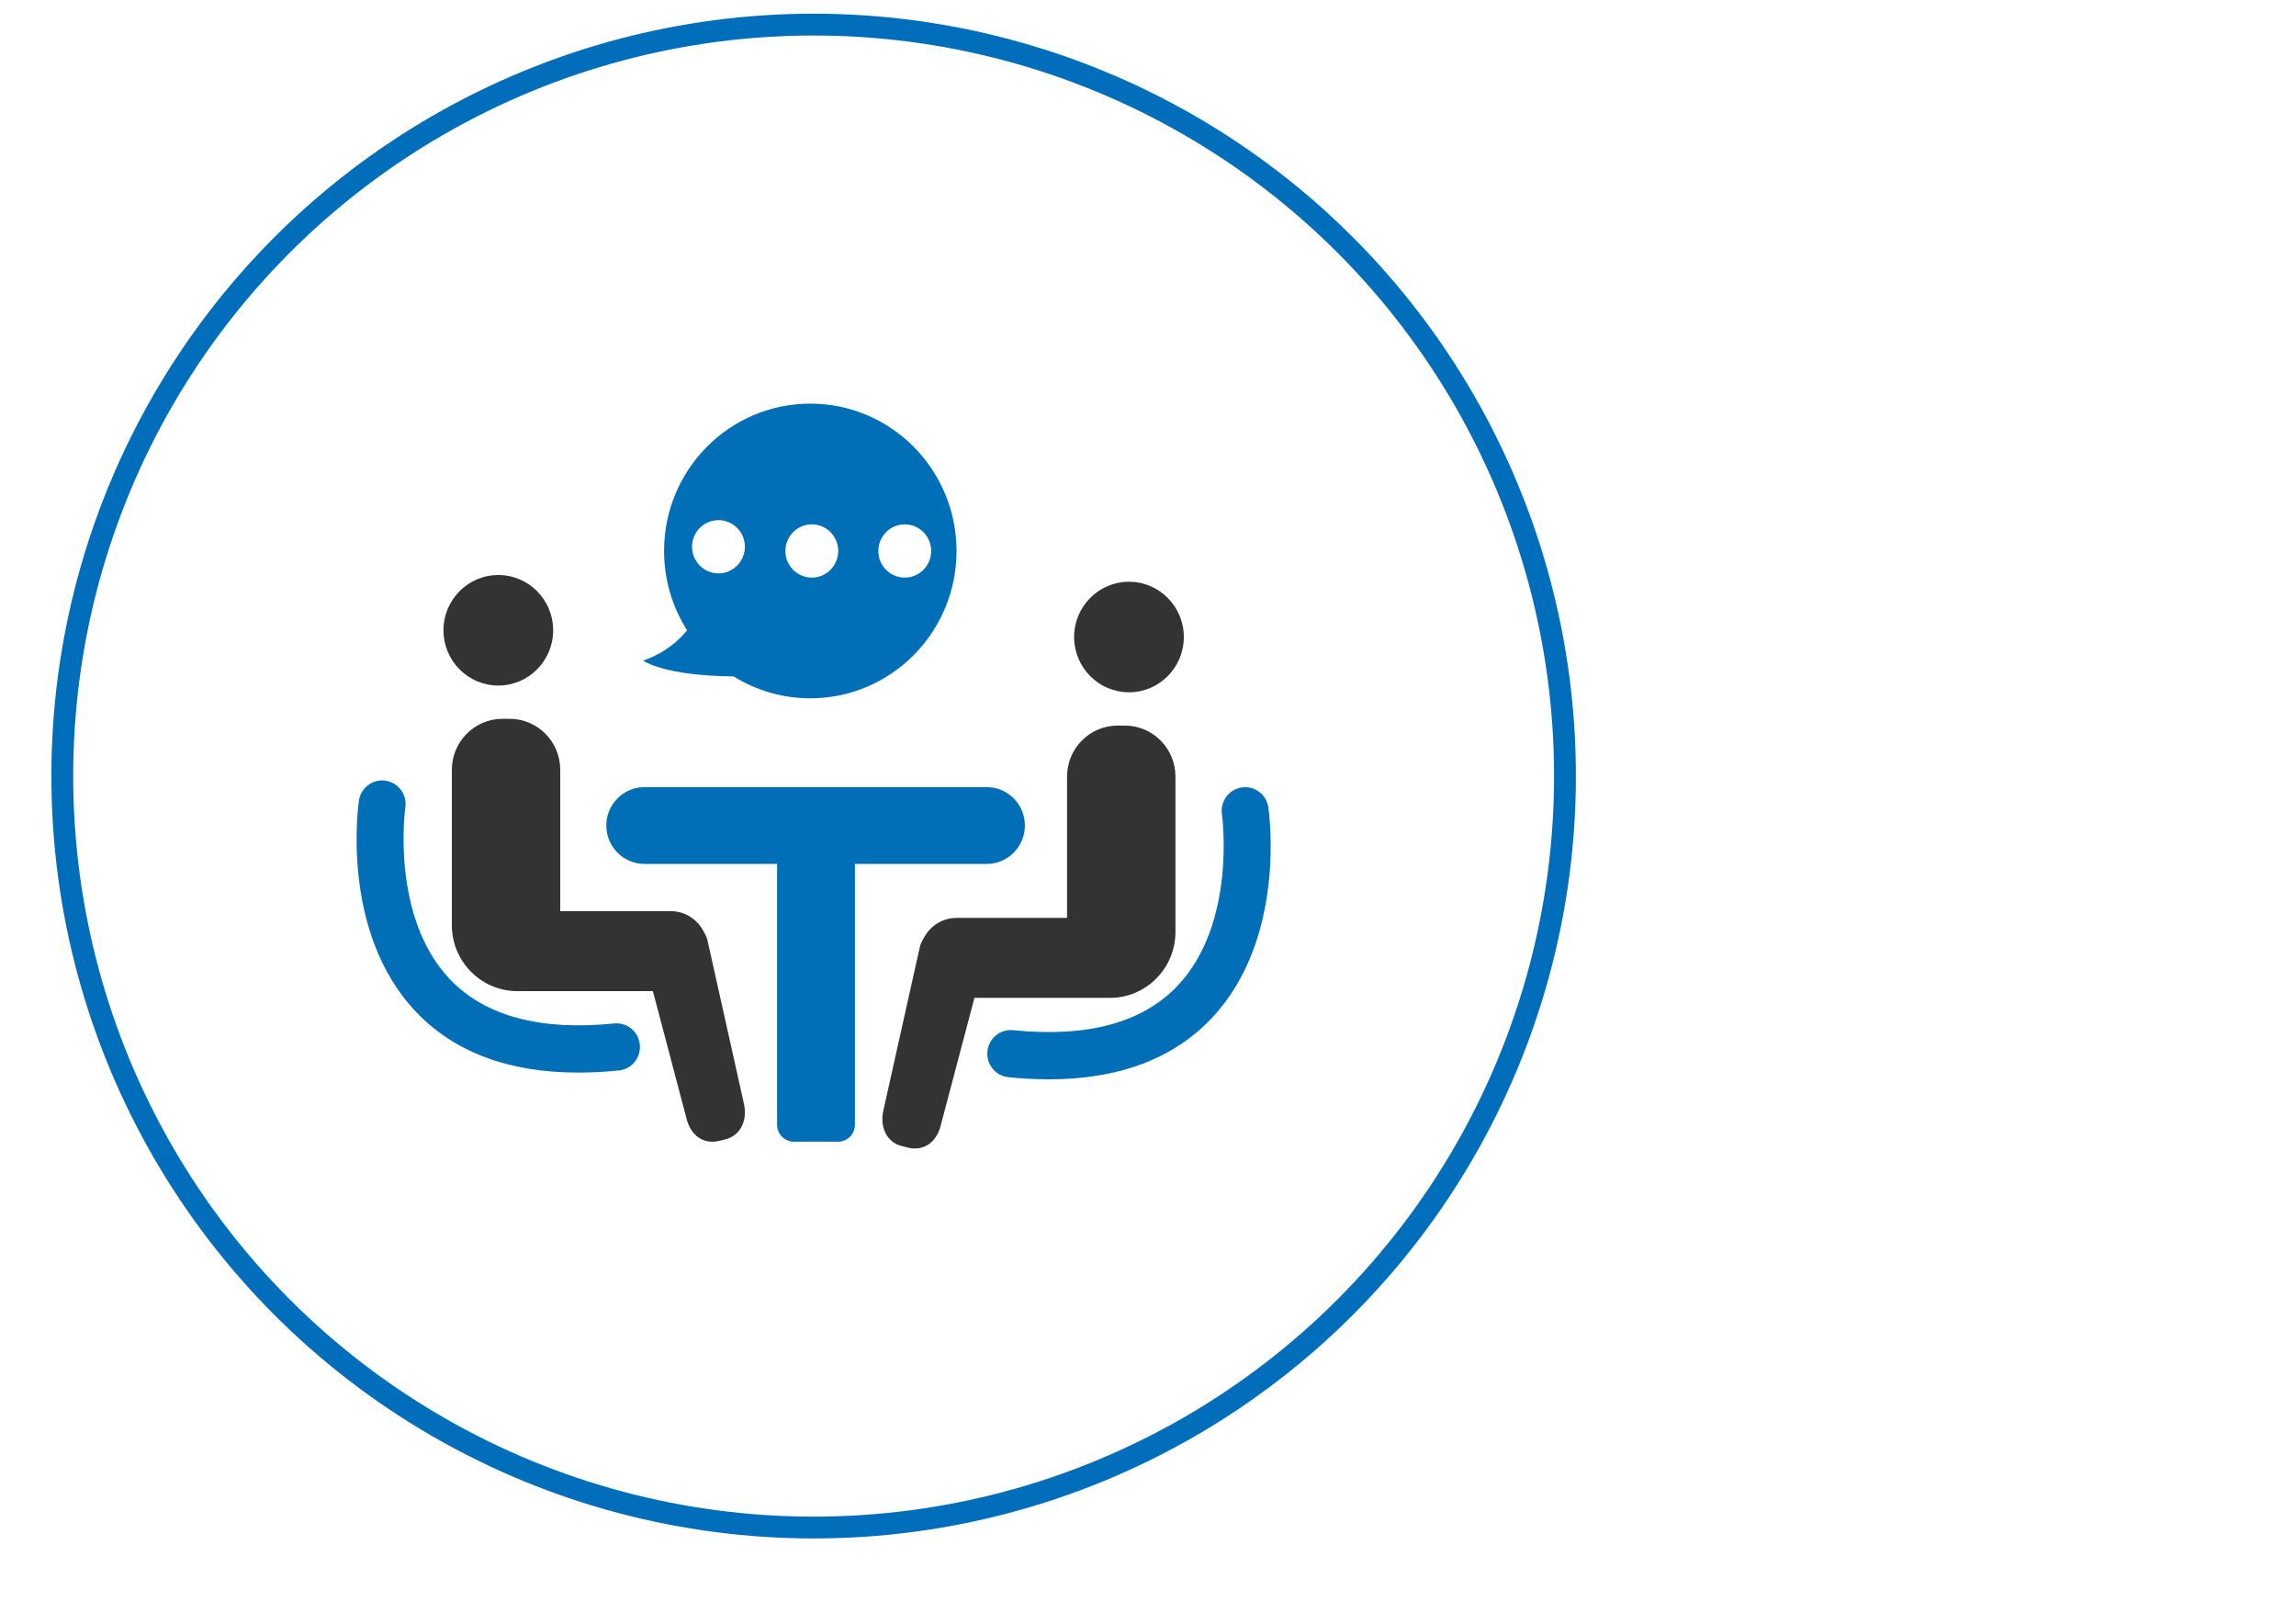
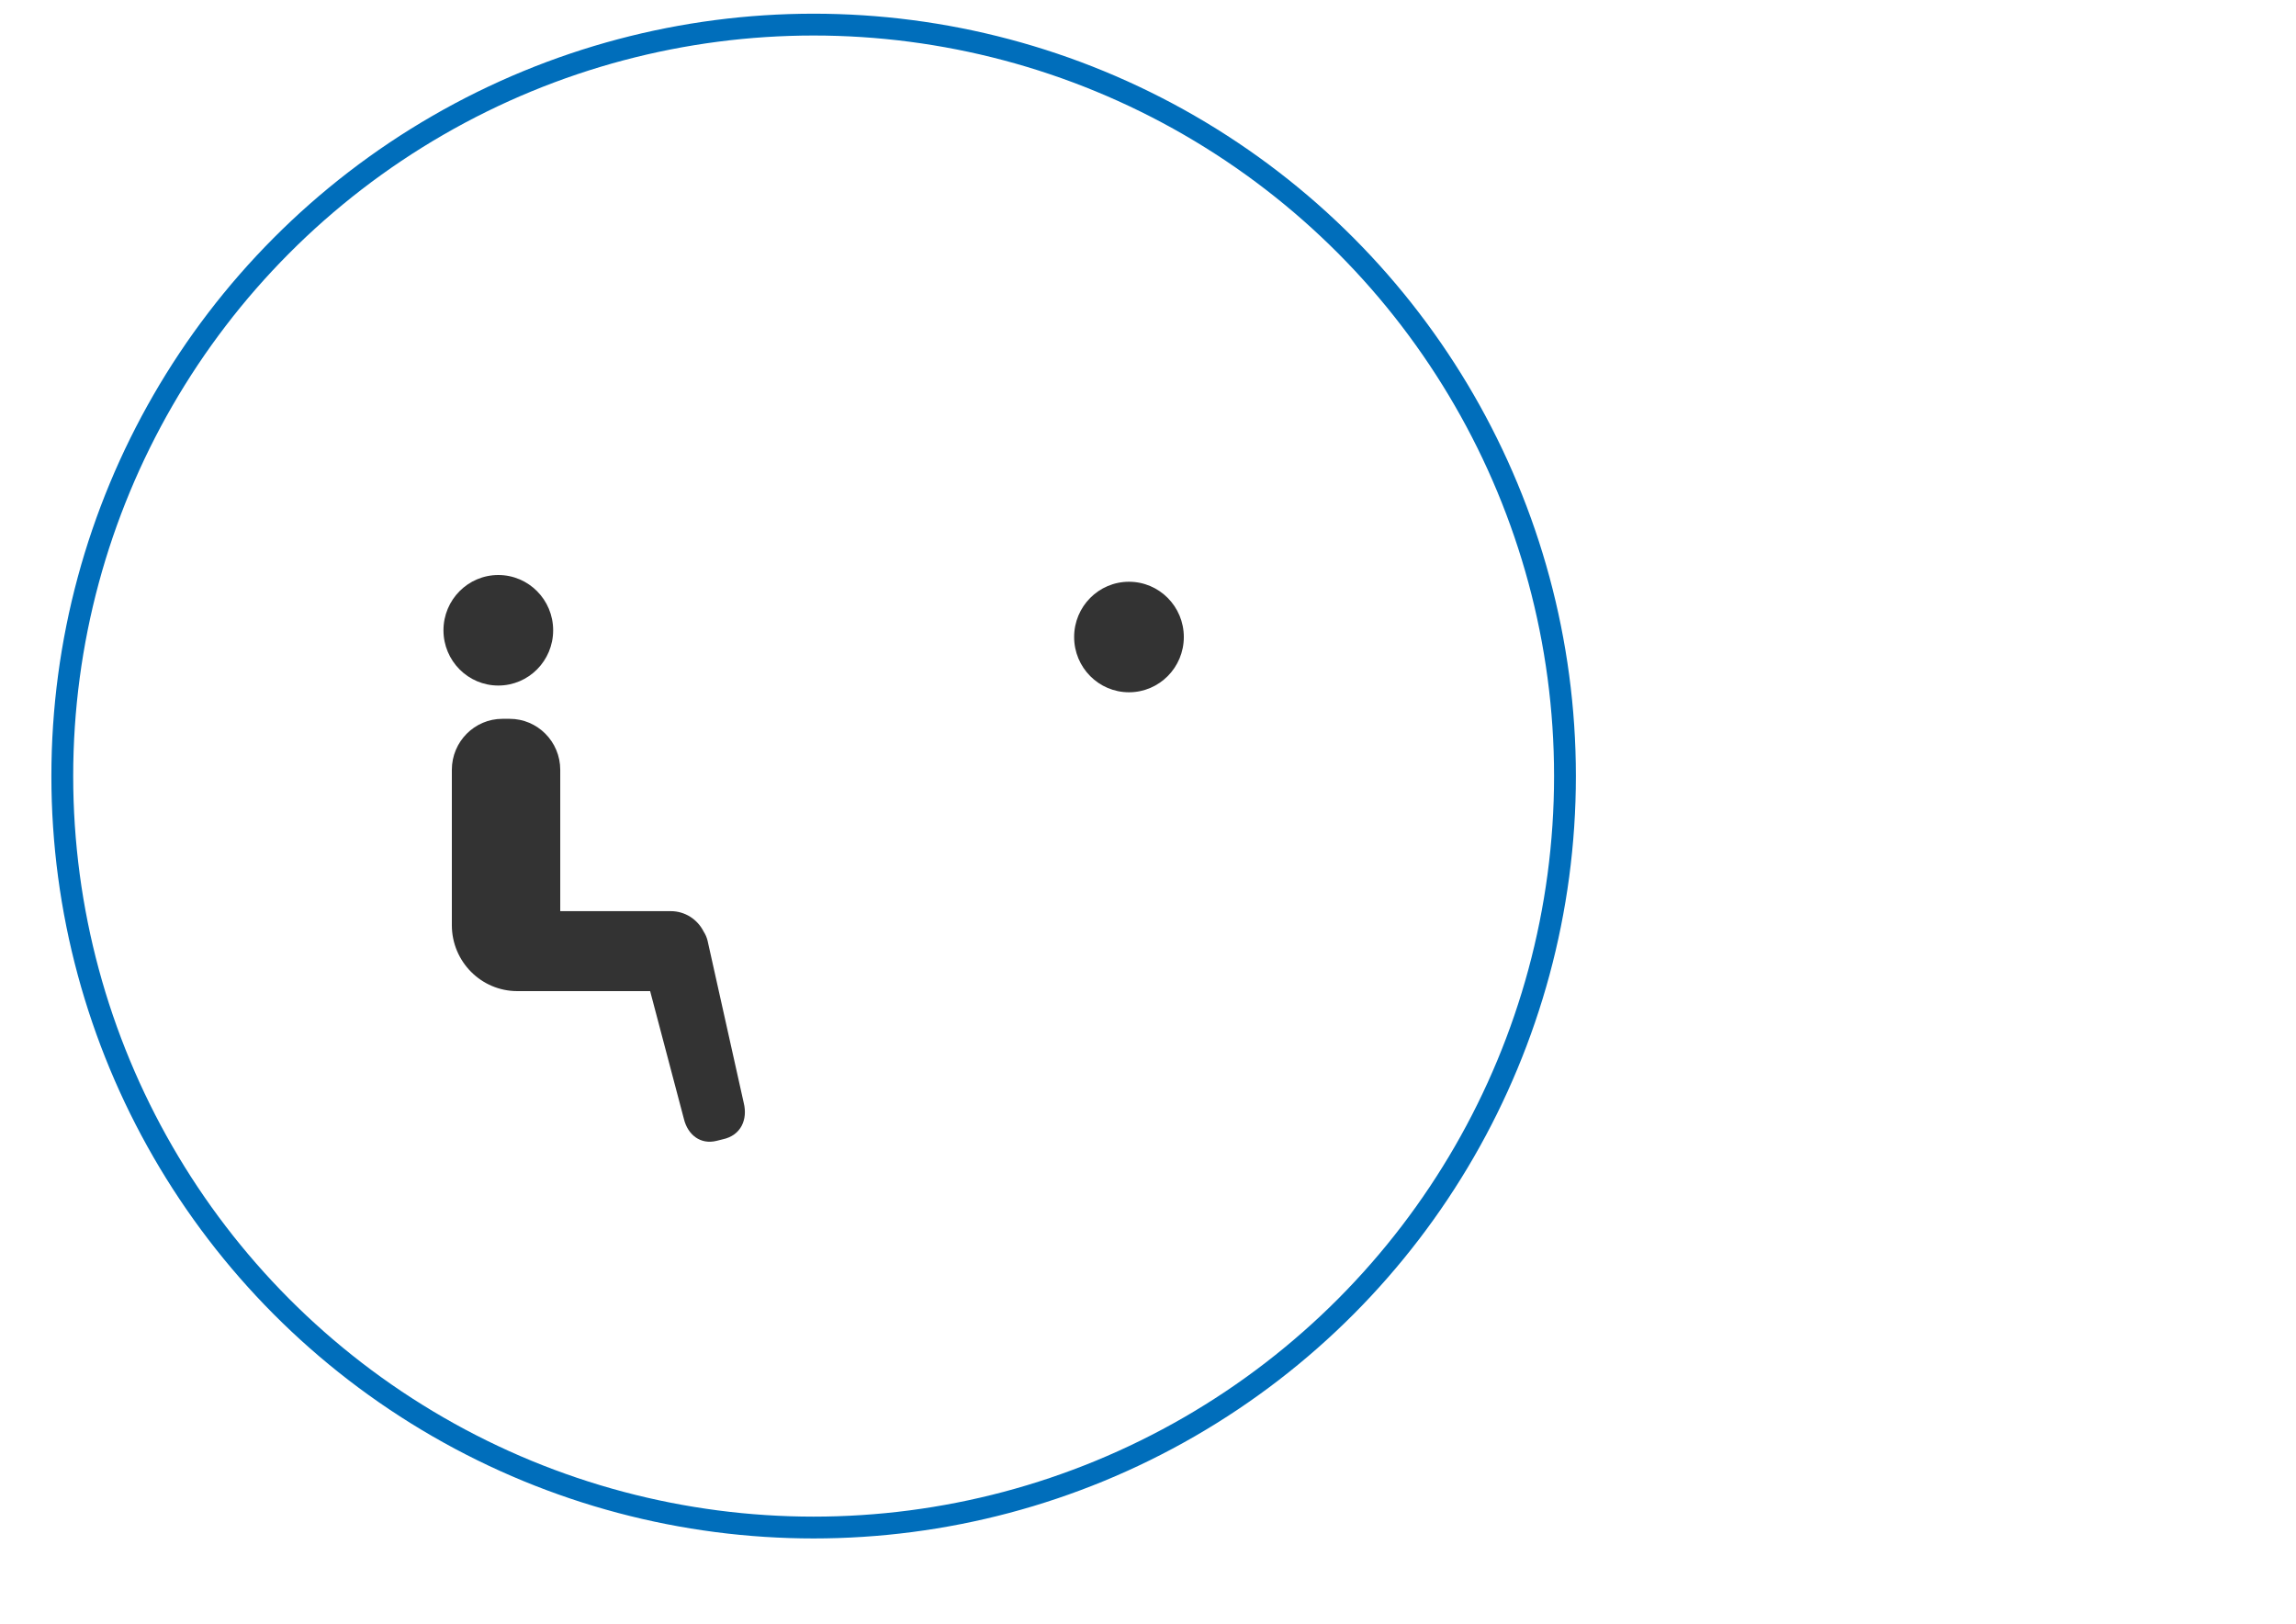
<svg xmlns="http://www.w3.org/2000/svg" id="Layer_1" x="0px" y="0px" viewBox="0 0 841.89 595.28" style="enable-background:new 0 0 841.89 595.28;" xml:space="preserve">
  <style type="text/css">	.st0{fill:none;stroke:#006EBB;stroke-width:8;stroke-miterlimit:10;}	.st1{fill:#333333;}	.st2{fill:#006FB8;}</style>
  <circle class="st0" cx="298.34" cy="284.52" r="275.5" />
  <g>
    <g>
      <g>
        <ellipse class="st1" cx="182.72" cy="231.07" rx="20.11" ry="20.26" />
      </g>
      <g>
-         <path class="st1" d="M272.73,404.42l-13.28-59.55c-0.3-1.24-0.81-2.36-1.46-3.37c-2.23-4.42-6.78-7.46-12.04-7.46h-40.52v-51.8    c0-10.33-8.31-18.71-18.57-18.71h-2.61c-10.26,0-18.57,8.38-18.57,18.71v56.92c0,13.37,10.75,24.2,24.02,24.2h1h14.73h33.96    l12.38,46.85c1.43,5.89,6.11,9.49,11.95,8.05l2.25-0.56C271.82,416.26,274.17,410.31,272.73,404.42z" />
+         <path class="st1" d="M272.73,404.42l-13.28-59.55c-0.3-1.24-0.81-2.36-1.46-3.37c-2.23-4.42-6.78-7.46-12.04-7.46h-40.52v-51.8    c0-10.33-8.31-18.71-18.57-18.71h-2.61c-10.26,0-18.57,8.38-18.57,18.71v56.92c0,13.37,10.75,24.2,24.02,24.2h14.73h33.96    l12.38,46.85c1.43,5.89,6.11,9.49,11.95,8.05l2.25-0.56C271.82,416.26,274.17,410.31,272.73,404.42z" />
      </g>
    </g>
    <g>
-       <path class="st2" d="M212.09,393.23c-25.56,0-45.58-7.5-59.67-22.39c-27.59-29.16-21.09-75.39-20.8-77.35   c0.7-4.73,5.08-7.99,9.77-7.28c4.69,0.71,7.92,5.11,7.23,9.83l0,0c-0.06,0.4-5.49,39.96,16.3,62.92   c12.86,13.54,33.14,19.01,60.28,16.26c4.72-0.48,8.94,2.99,9.41,7.75c0.47,4.76-2.97,9-7.69,9.48   C221.8,392.97,216.85,393.23,212.09,393.23z" />
-     </g>
+       </g>
    <g>
      <g>
        <ellipse class="st1" cx="413.97" cy="233.54" rx="20.11" ry="20.26" />
      </g>
      <g>
-         <path class="st1" d="M323.96,406.9l13.28-59.55c0.3-1.24,0.81-2.36,1.46-3.37c2.23-4.42,6.78-7.46,12.04-7.46h40.52v-51.8    c0-10.33,8.31-18.71,18.57-18.71h2.61c10.26,0,18.57,8.38,18.57,18.71v56.92c0,13.36-10.75,24.2-24.02,24.2h-1h-14.73h-33.96    l-12.38,46.85c-1.43,5.89-6.11,9.49-11.95,8.05l-2.25-0.56C324.87,418.73,322.52,412.79,323.96,406.9z" />
-       </g>
+         </g>
    </g>
    <g>
      <g>
-         <path class="st2" d="M384.6,395.7c-4.76,0-9.7-0.26-14.84-0.78c-4.72-0.48-8.17-4.72-7.69-9.48c0.47-4.76,4.69-8.23,9.41-7.75    c27.14,2.75,47.43-2.72,60.28-16.26c21.8-22.96,16.36-62.52,16.3-62.92c-0.68-4.73,2.56-9.13,7.25-9.82    c4.68-0.7,9.05,2.55,9.75,7.28c0.29,1.95,6.79,48.18-20.8,77.35C430.18,388.2,410.15,395.7,384.6,395.7z" />
-       </g>
+         </g>
    </g>
    <g>
-       <path class="st2" d="M297.12,147.98c-29.61,0-53.62,24.18-53.62,54.01c0,10.71,3.11,20.68,8.44,29.08   c-2.96,3.67-8.01,8.29-16.12,11.12c0,0,7.5,5.59,33.15,5.78c8.18,5.09,17.82,8.04,28.14,8.04c29.61,0,53.62-24.18,53.62-54.01   S326.73,147.98,297.12,147.98z M263.45,210.21c-5.35,0-9.69-4.37-9.69-9.76c0-5.39,4.34-9.76,9.69-9.76   c5.35,0,9.69,4.37,9.69,9.76C273.14,205.84,268.8,210.21,263.45,210.21z M297.67,211.76c-5.35,0-9.69-4.37-9.69-9.76   c0-5.39,4.34-9.76,9.69-9.76s9.69,4.37,9.69,9.76C307.36,207.39,303.02,211.76,297.67,211.76z M331.75,211.76   c-5.35,0-9.69-4.37-9.69-9.76c0-5.39,4.34-9.76,9.69-9.76s9.69,4.37,9.69,9.76C341.44,207.39,337.1,211.76,331.75,211.76z" />
-     </g>
+       </g>
    <g>
-       <path class="st2" d="M361.83,288.58H236.29c-7.71,0-13.97,6.3-13.97,14.07c0,7.77,6.25,14.07,13.97,14.07h48.65v95.61   c0,3.45,2.77,6.24,6.19,6.24h16.16c3.42,0,6.19-2.79,6.19-6.24v-95.61h48.35c7.71,0,13.97-6.3,13.97-14.07   C375.8,294.88,369.55,288.58,361.83,288.58z" />
-     </g>
+       </g>
  </g>
</svg>